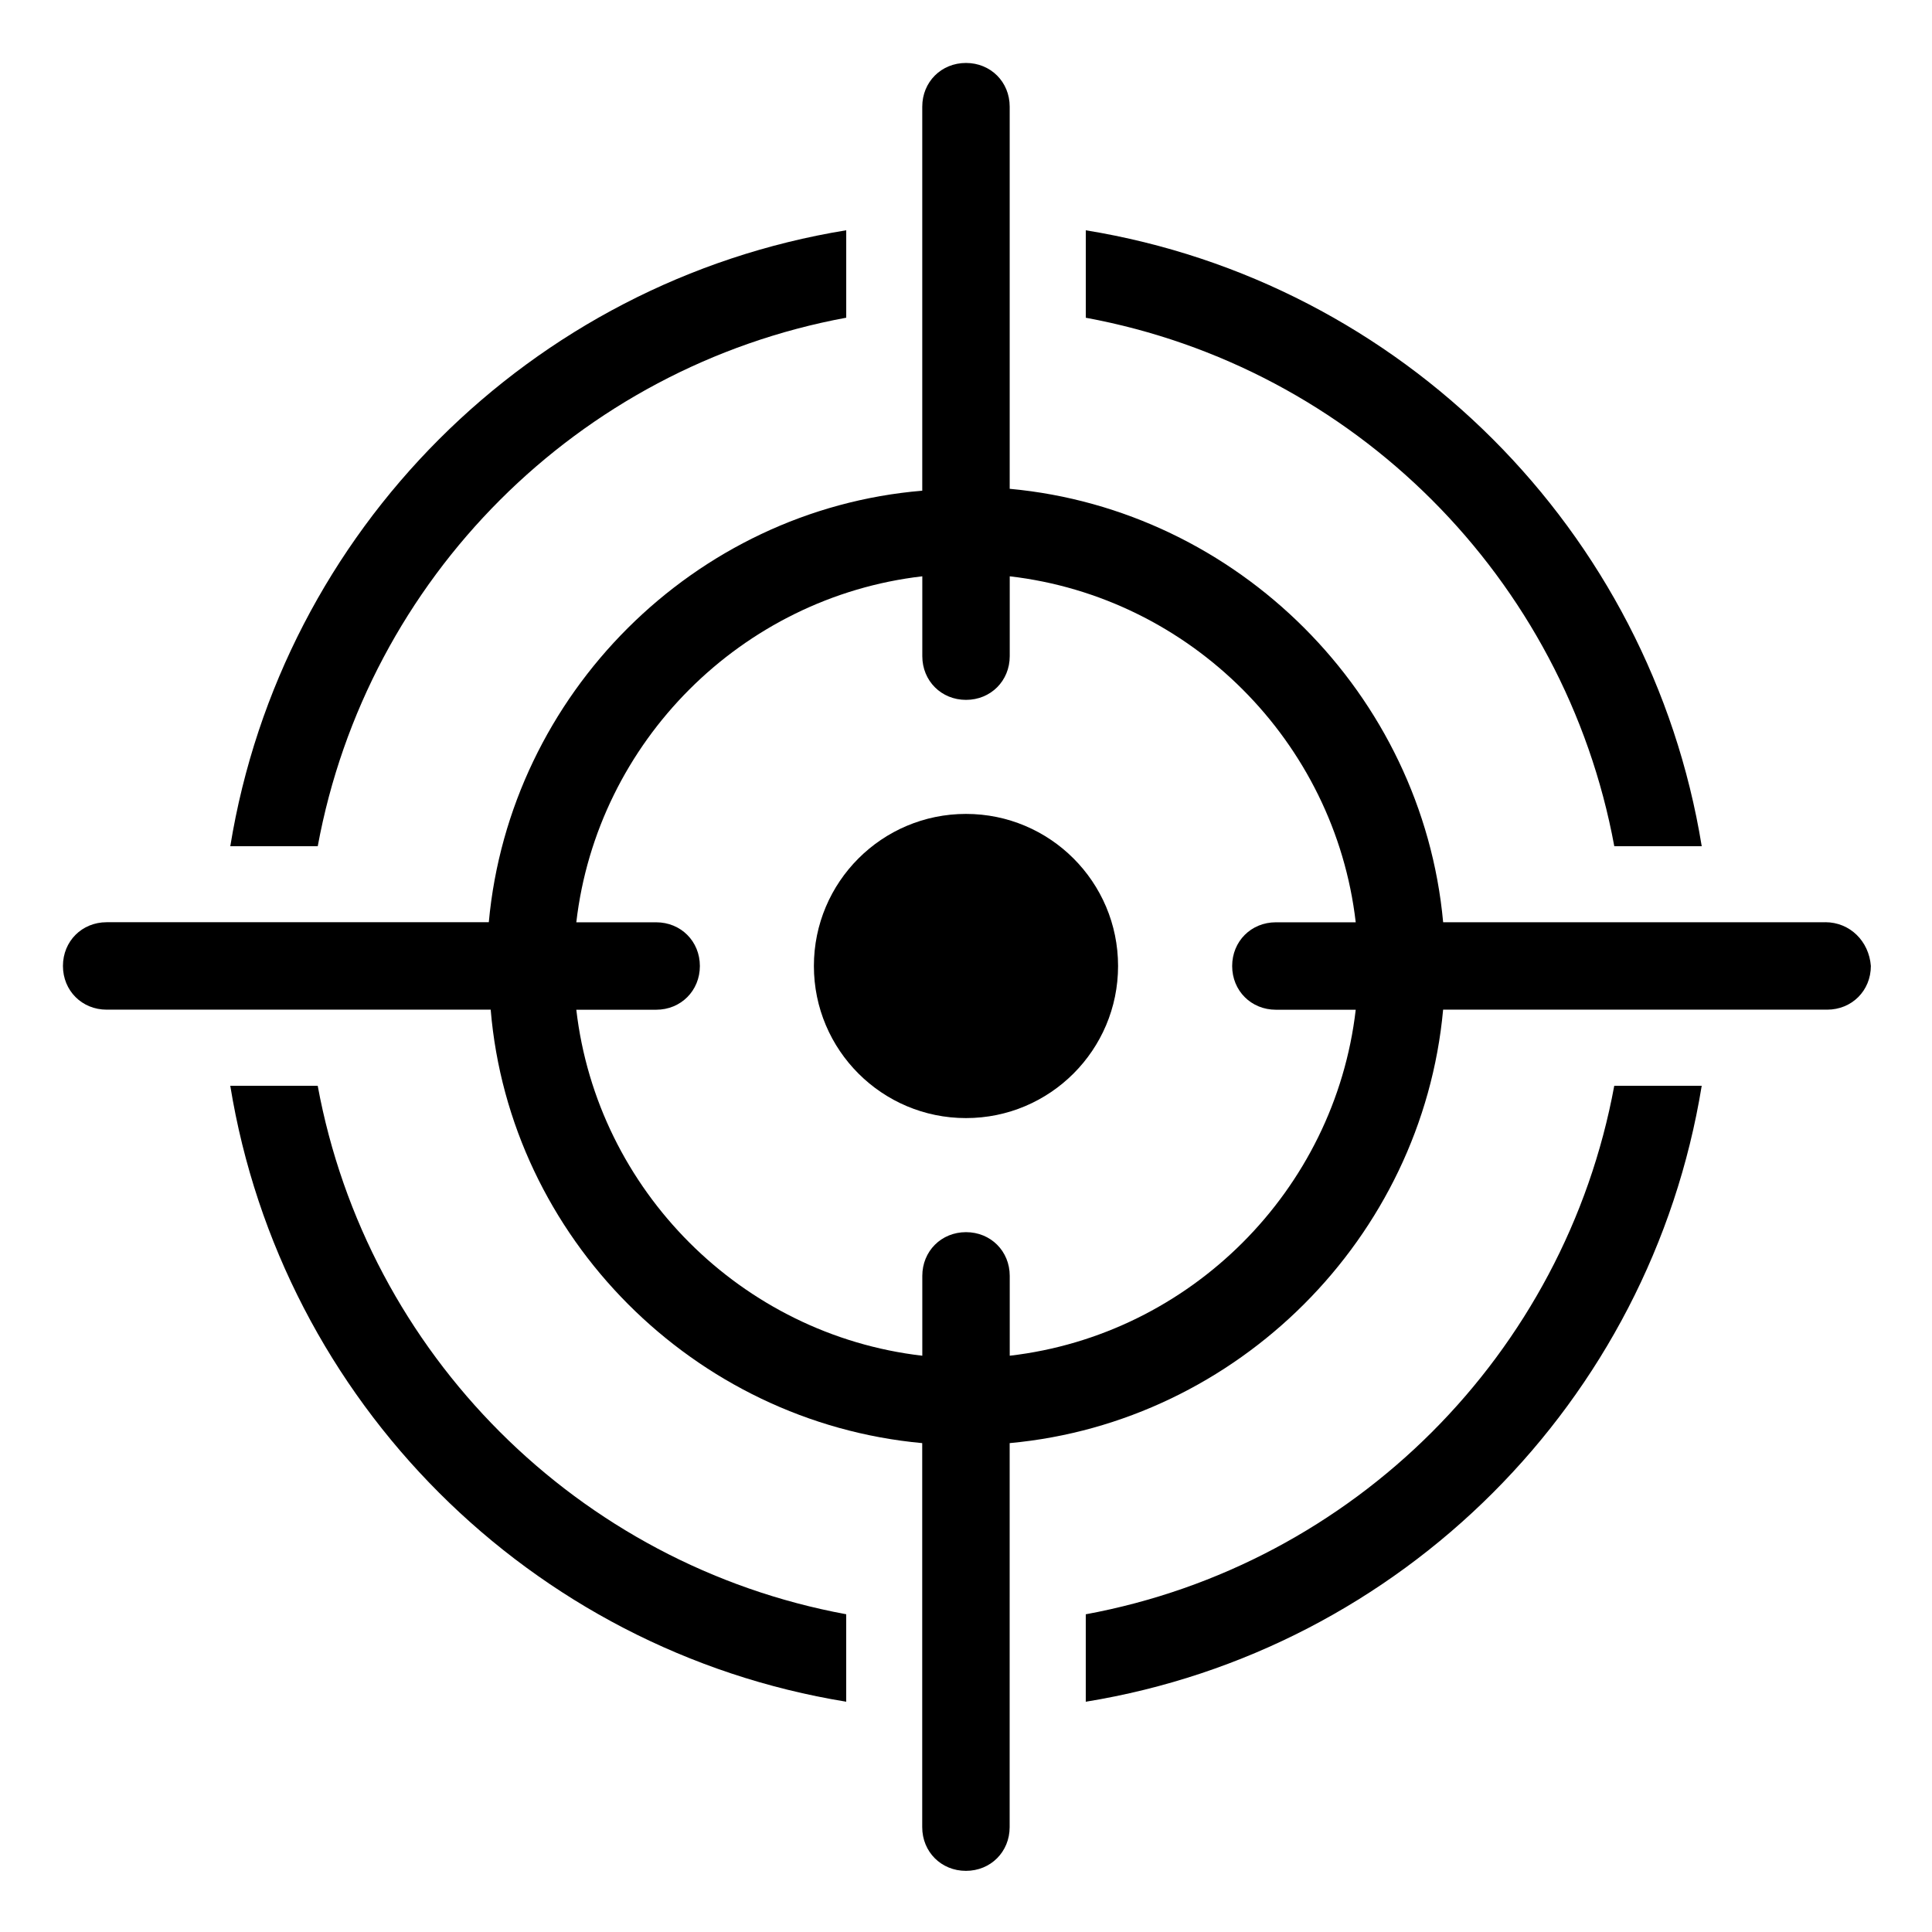
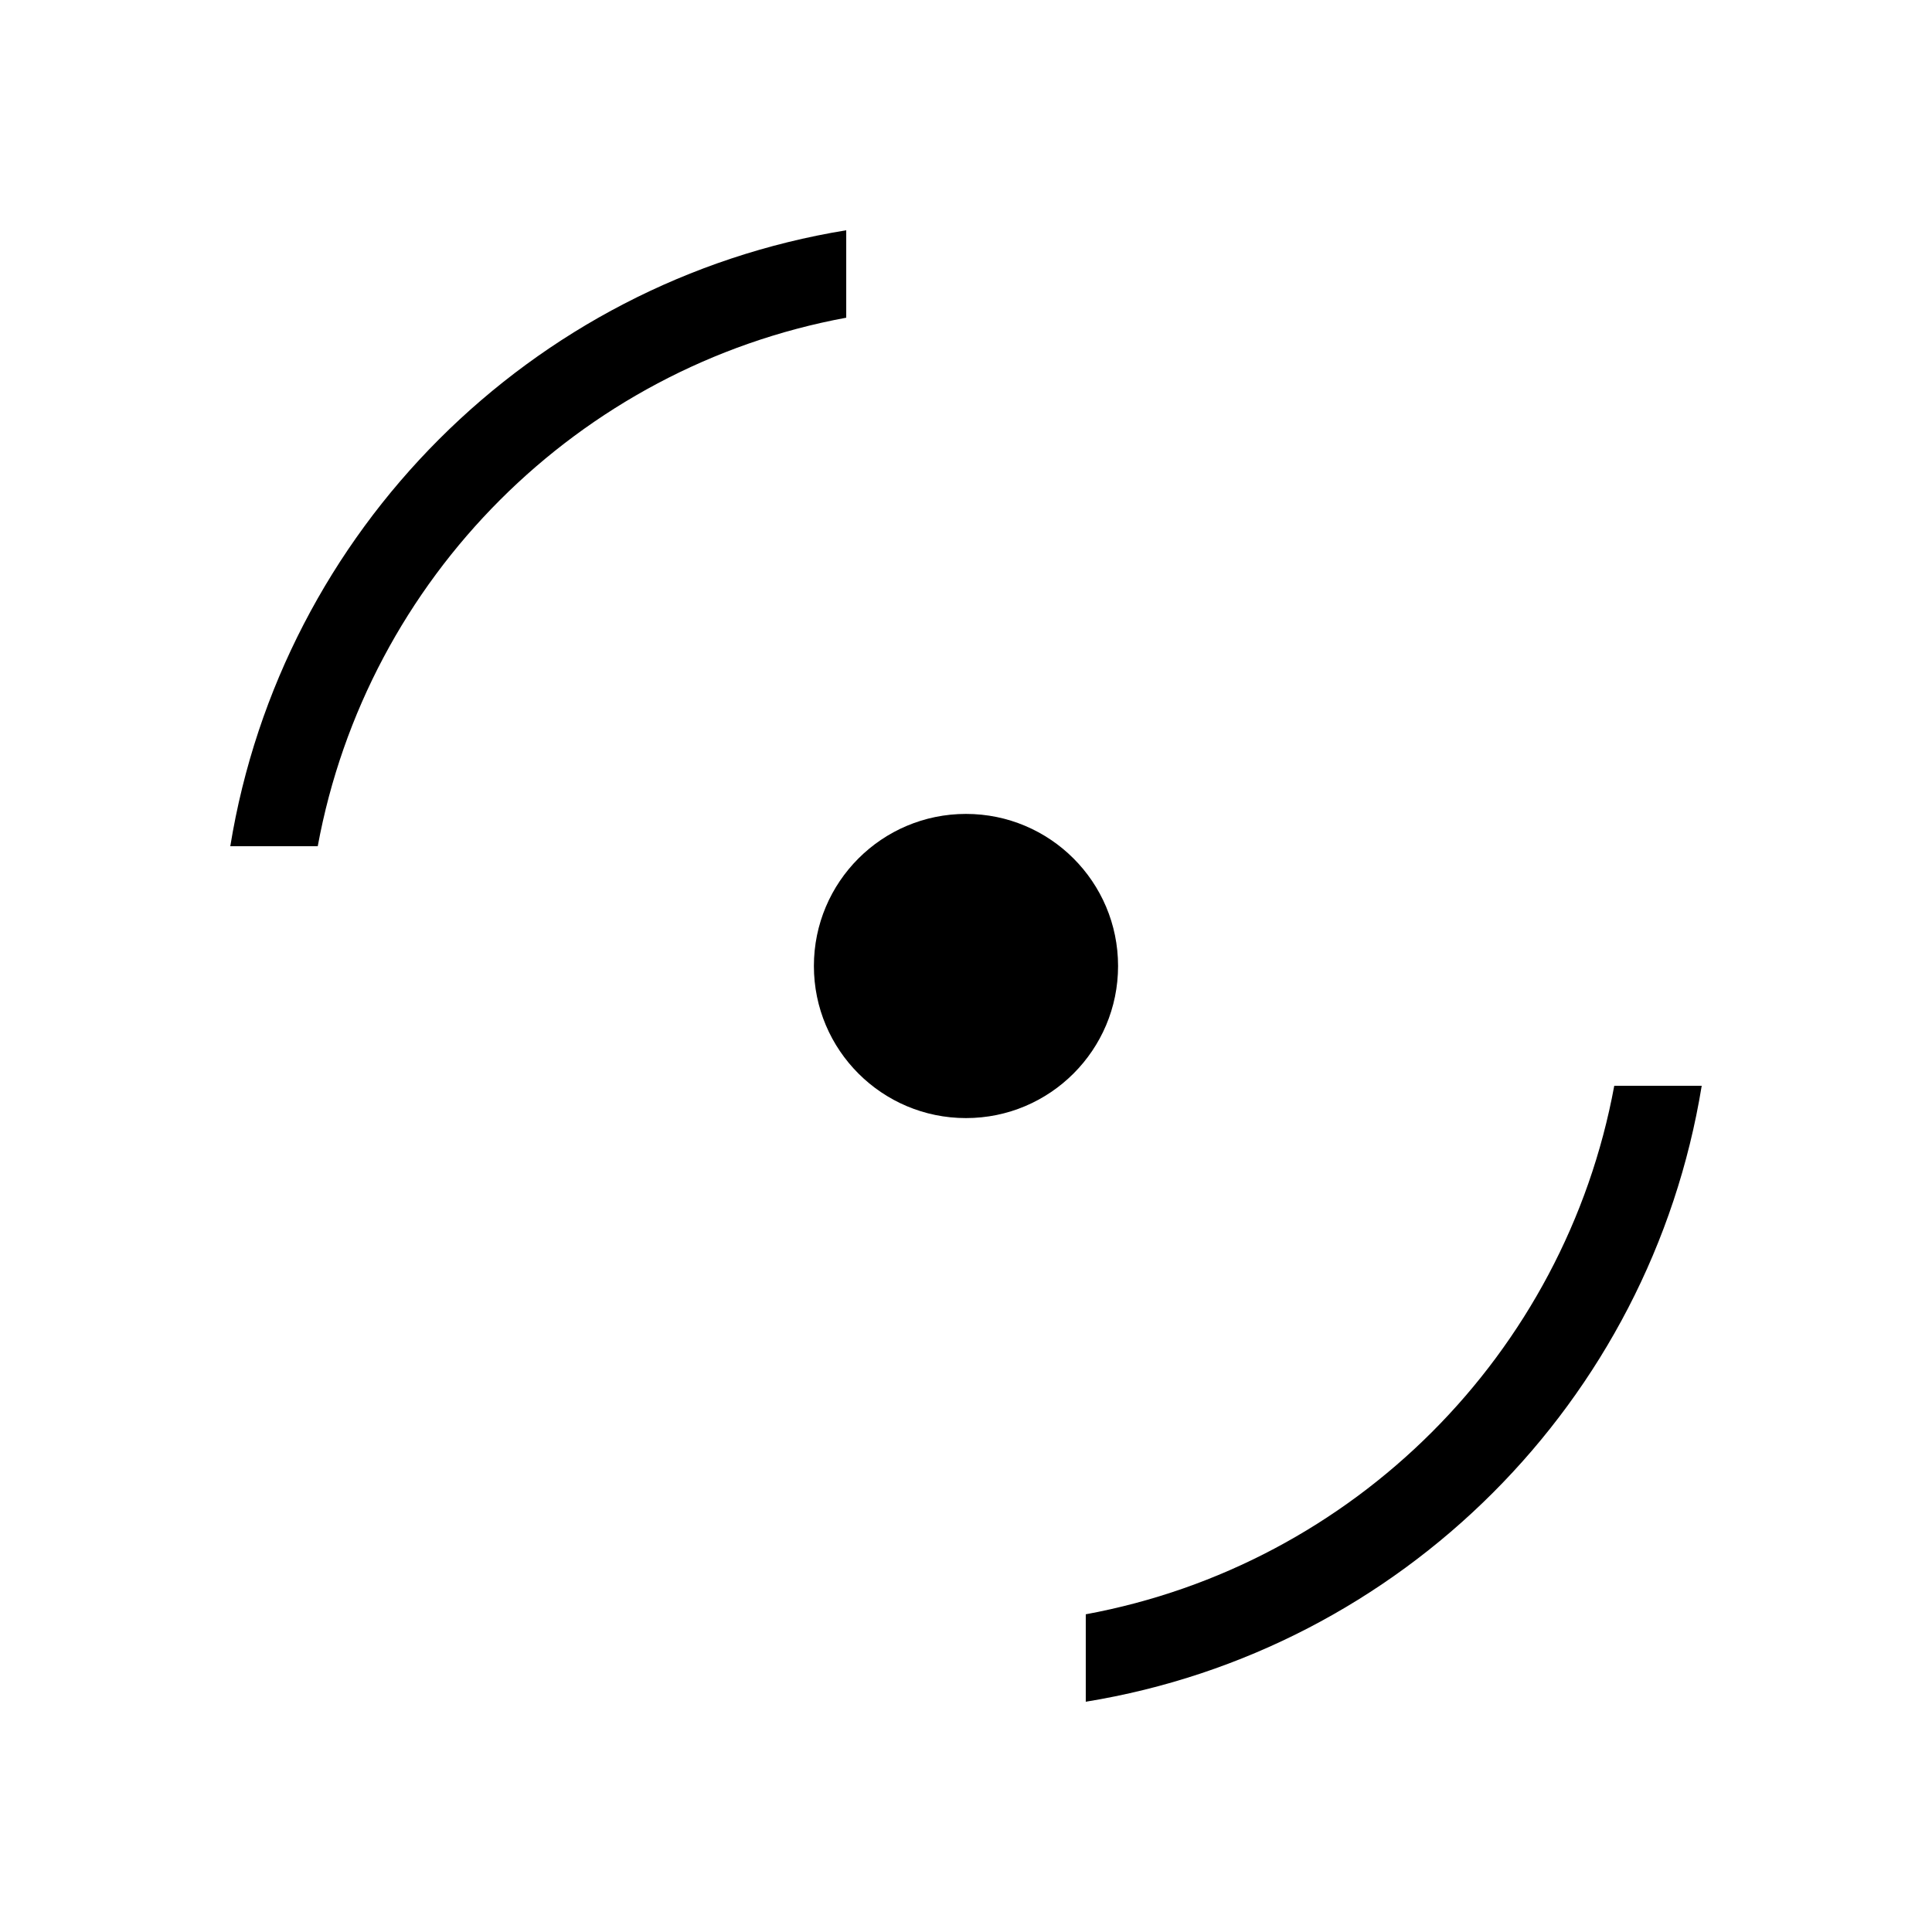
<svg xmlns="http://www.w3.org/2000/svg" fill="#000000" width="800px" height="800px" version="1.1" viewBox="144 144 512 512">
  <g>
    <path d="m440.3 400c0 22.258-18.047 40.305-40.305 40.305-22.262 0-40.305-18.047-40.305-40.305 0-22.262 18.043-40.305 40.305-40.305 22.258 0 40.305 18.043 40.305 40.305" />
    <path d="m368.26 228.2v-23.176c-83.633 13.605-149.63 79.602-163.23 163.23h23.176c13.098-71.035 69.023-126.96 140.06-140.06z" />
-     <path d="m571.8 368.26h23.176c-13.602-83.633-79.602-149.63-163.23-163.23v23.176c71.039 13.098 126.96 69.023 140.06 140.06z" />
-     <path d="m228.2 431.74h-23.176c13.605 83.633 79.602 149.63 163.23 163.23v-23.176c-71.035-13.098-126.96-69.02-140.06-140.06z" />
    <path d="m431.74 571.8v23.176c83.633-13.602 149.63-79.602 163.23-163.23h-23.176c-13.098 71.039-69.02 126.96-140.06 140.06z" />
-     <path d="m627.72 388.41h-101.27c-5.539-60.457-54.41-109.32-114.87-114.87v-101.27c0-6.551-5.039-11.586-11.586-11.586-6.551 0-11.586 5.039-11.586 11.586v101.77c-60.461 5.039-109.33 53.906-114.87 114.36h-101.27c-6.551 0-11.586 5.039-11.586 11.586 0 6.551 5.039 11.586 11.586 11.586h101.77c5.039 60.461 53.906 109.33 114.36 114.87v101.77c0 6.551 5.039 11.586 11.586 11.586 6.551 0 11.586-5.039 11.586-11.586l0.004-101.77c60.457-5.539 109.33-54.41 114.87-114.87h101.77c6.551 0 11.586-5.039 11.586-11.586-0.5-6.551-5.539-11.59-12.09-11.59zm-216.13 114.87v-21.16c0-6.551-5.039-11.586-11.586-11.586-6.551 0-11.586 5.039-11.586 11.586v21.16c-47.863-5.543-86.152-43.832-91.691-91.691h21.16c6.551 0 11.586-5.039 11.586-11.586 0-6.551-5.039-11.586-11.586-11.586h-21.16c5.543-47.863 43.832-86.152 91.691-91.691v21.16c0 6.551 5.039 11.586 11.586 11.586 6.551 0 11.586-5.039 11.586-11.586v-21.16c47.863 5.543 86.152 43.832 91.691 91.691h-21.16c-6.551 0-11.586 5.039-11.586 11.586 0 6.551 5.039 11.586 11.586 11.586h21.16c-5.539 47.859-43.828 86.148-91.691 91.691z" />
  </g>
</svg>